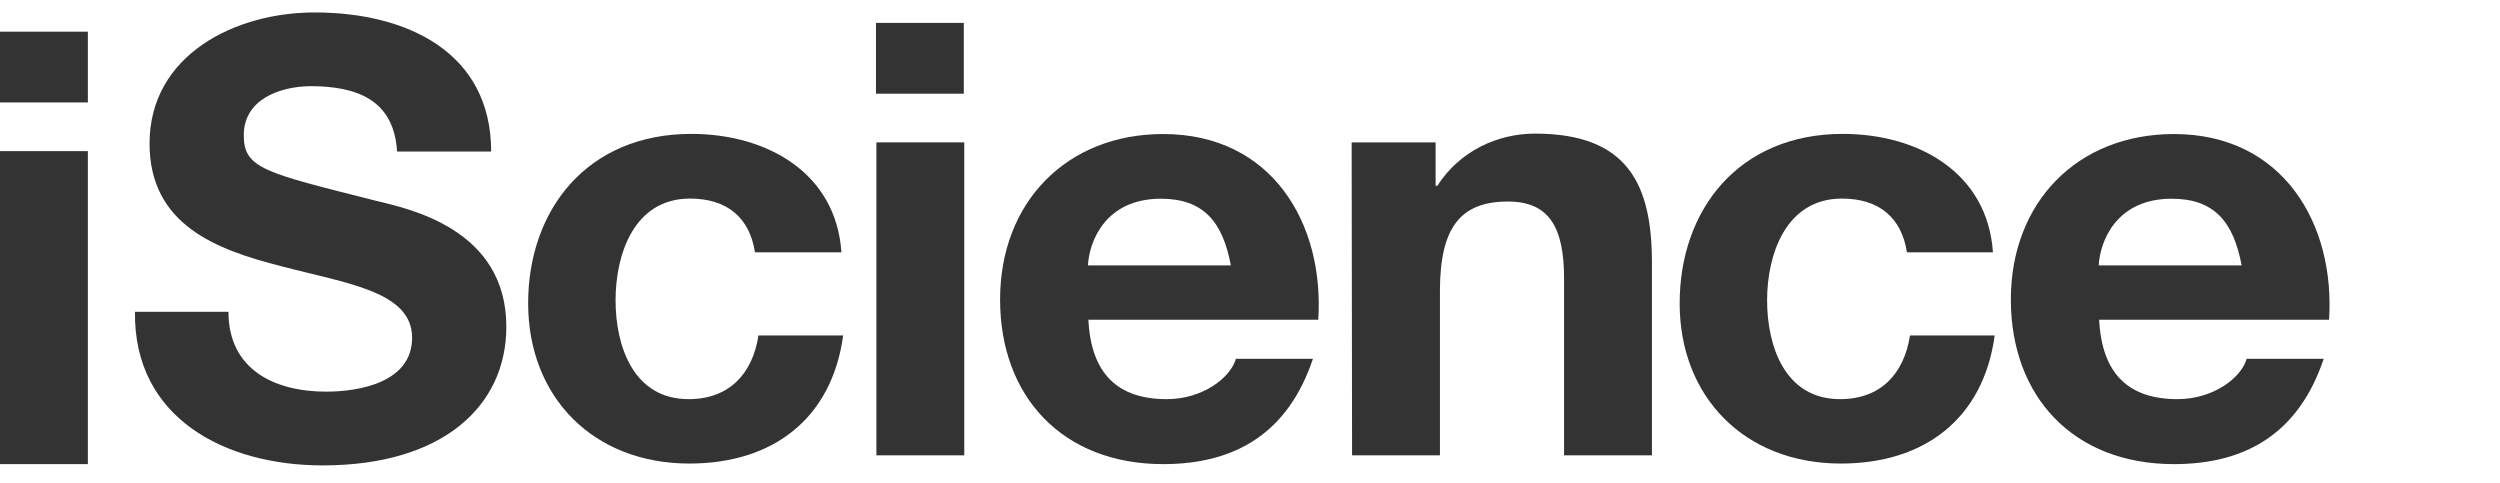
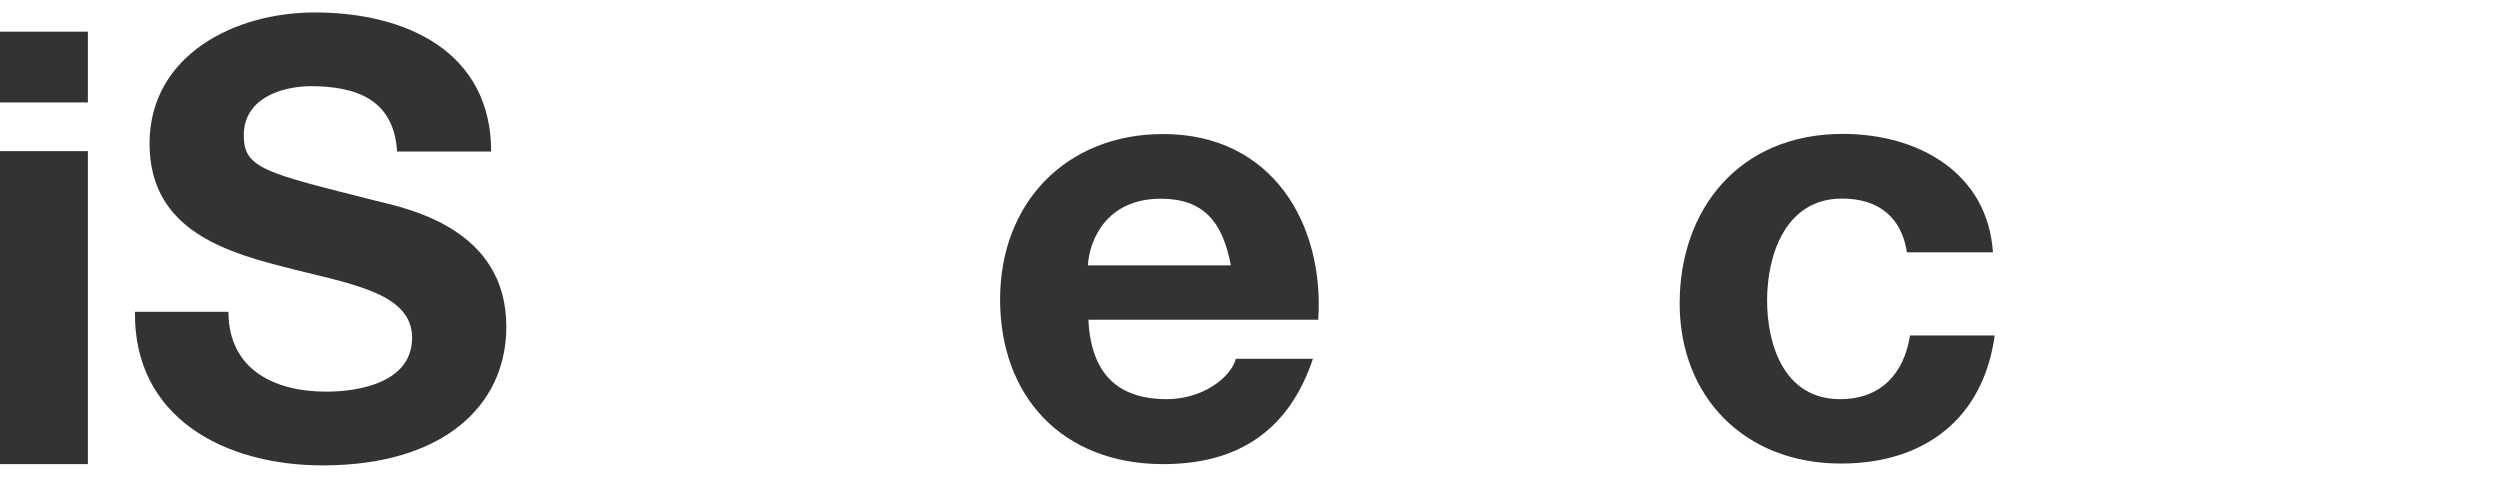
<svg xmlns="http://www.w3.org/2000/svg" fill="none" viewBox="0 0 88 17" height="17" width="88">
  <path fill="#333333" d="M3.093 3.606H0V1.115H3.093V3.606ZM0 5.32H3.093V16.337H0V5.32Z" />
  <path fill="#333333" d="M8.042 10.976C8.042 12.999 9.649 13.786 11.48 13.786C12.68 13.786 14.506 13.447 14.506 11.888C14.506 10.248 12.172 9.974 9.903 9.371C7.584 8.783 5.264 7.901 5.264 5.046C5.27 1.937 8.265 0.438 11.073 0.438C14.308 0.438 17.289 1.828 17.289 5.335H13.977C13.866 3.497 12.543 3.033 10.915 3.033C9.842 3.048 8.581 3.497 8.581 4.762C8.581 5.938 9.323 6.078 13.22 7.064C14.354 7.343 17.823 8.036 17.823 11.499C17.823 14.294 15.585 16.382 11.358 16.382C7.92 16.382 4.7 14.713 4.751 10.976H8.047H8.042Z" />
-   <path fill="#333333" d="M26.576 8.888C26.388 7.652 25.585 6.99 24.288 6.99C22.314 6.99 21.668 8.953 21.668 10.572C21.668 12.191 22.299 14.05 24.237 14.05C25.671 14.05 26.49 13.153 26.698 11.808H29.679C29.282 14.728 27.217 16.317 24.267 16.317C20.875 16.317 18.591 13.97 18.591 10.677C18.591 7.383 20.671 4.713 24.333 4.713C26.983 4.713 29.43 6.073 29.618 8.883H26.576V8.888Z" />
-   <path fill="#333333" d="M33.926 3.298H30.834V0.806H33.926V3.298ZM30.849 5.012H33.942V16.028H30.849V5.012Z" />
  <path fill="#333333" d="M38.311 11.255C38.407 13.168 39.353 14.05 41.073 14.05C42.319 14.05 43.311 13.308 43.504 12.63H46.215C45.345 15.226 43.504 16.337 40.946 16.337C37.395 16.337 35.203 13.955 35.203 10.542C35.203 7.129 37.538 4.718 40.946 4.718C44.776 4.718 46.622 7.872 46.403 11.255H38.311ZM43.326 9.341C43.041 7.812 42.365 6.995 40.864 6.995C38.911 6.995 38.341 8.494 38.295 9.341H43.326Z" />
-   <path fill="#333333" d="M50.533 5.012V6.541H50.594C51.383 5.306 52.726 4.703 54.033 4.703C57.314 4.703 58.148 6.511 58.148 9.247V16.028H55.055V9.8C55.055 7.991 54.521 7.094 53.082 7.094C51.408 7.094 50.686 8.006 50.686 10.248V16.028H47.593L47.578 5.012H50.533Z" />
  <path fill="#333333" d="M67.125 8.888C66.937 7.652 66.133 6.99 64.836 6.99C62.863 6.99 62.202 8.953 62.202 10.572C62.202 12.191 62.832 14.05 64.77 14.05C66.205 14.05 67.023 13.153 67.232 11.808H70.213C69.816 14.728 67.751 16.317 64.801 16.317C61.408 16.317 59.124 13.97 59.124 10.677C59.124 7.383 61.205 4.713 64.867 4.713C67.517 4.713 69.963 6.073 70.152 8.883H67.125V8.888Z" />
-   <path fill="#333333" d="M73.89 11.255C73.987 13.168 74.933 14.05 76.652 14.05C77.898 14.05 78.89 13.308 79.083 12.63H81.794C80.925 15.226 79.083 16.337 76.525 16.337C72.975 16.337 70.782 13.955 70.782 10.542C70.782 7.129 73.117 4.718 76.525 4.718C80.355 4.718 82.201 7.872 81.983 11.255H73.89ZM78.905 9.341C78.621 7.812 77.944 6.995 76.444 6.995C74.49 6.995 73.921 8.494 73.875 9.341H78.905Z" />
</svg>